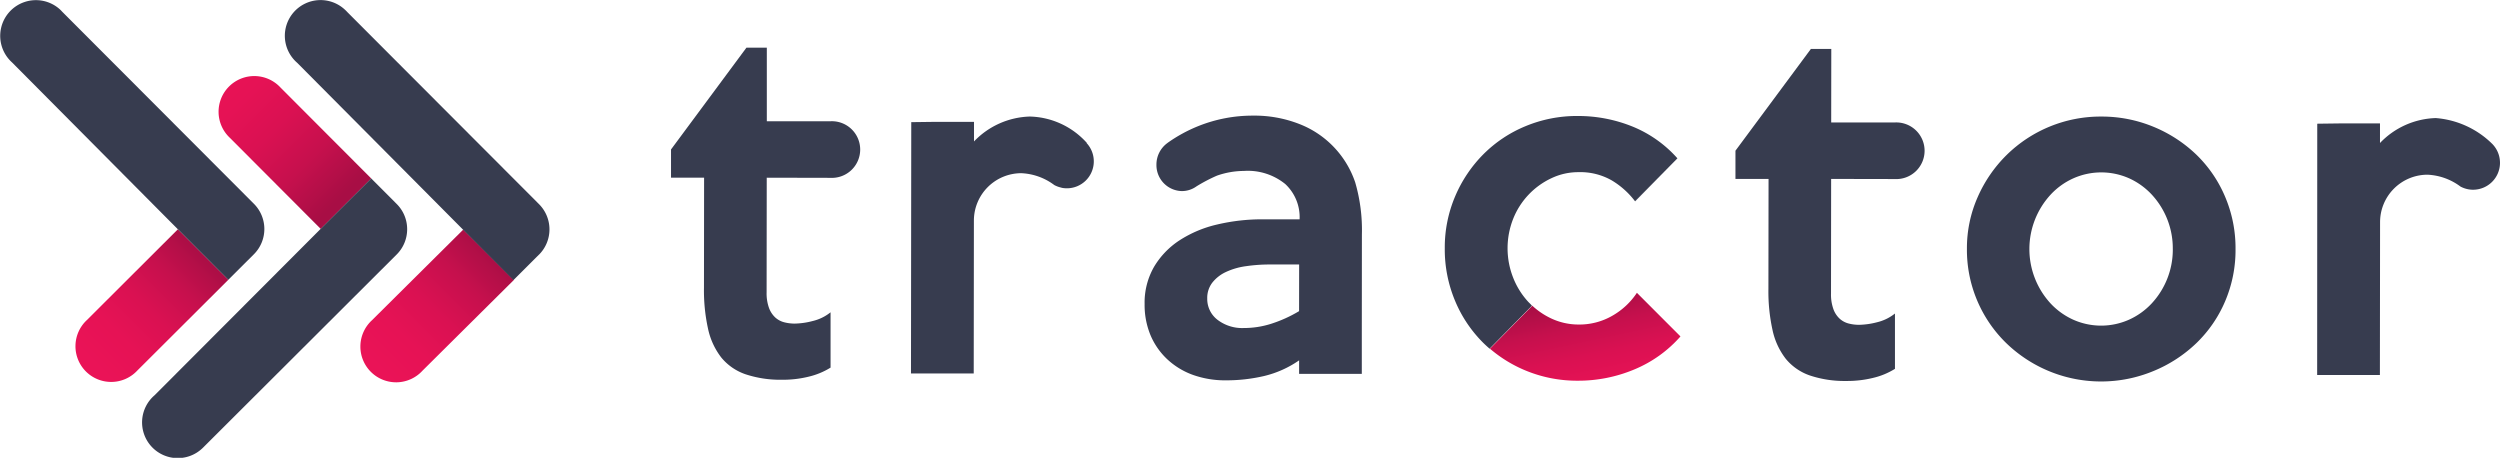
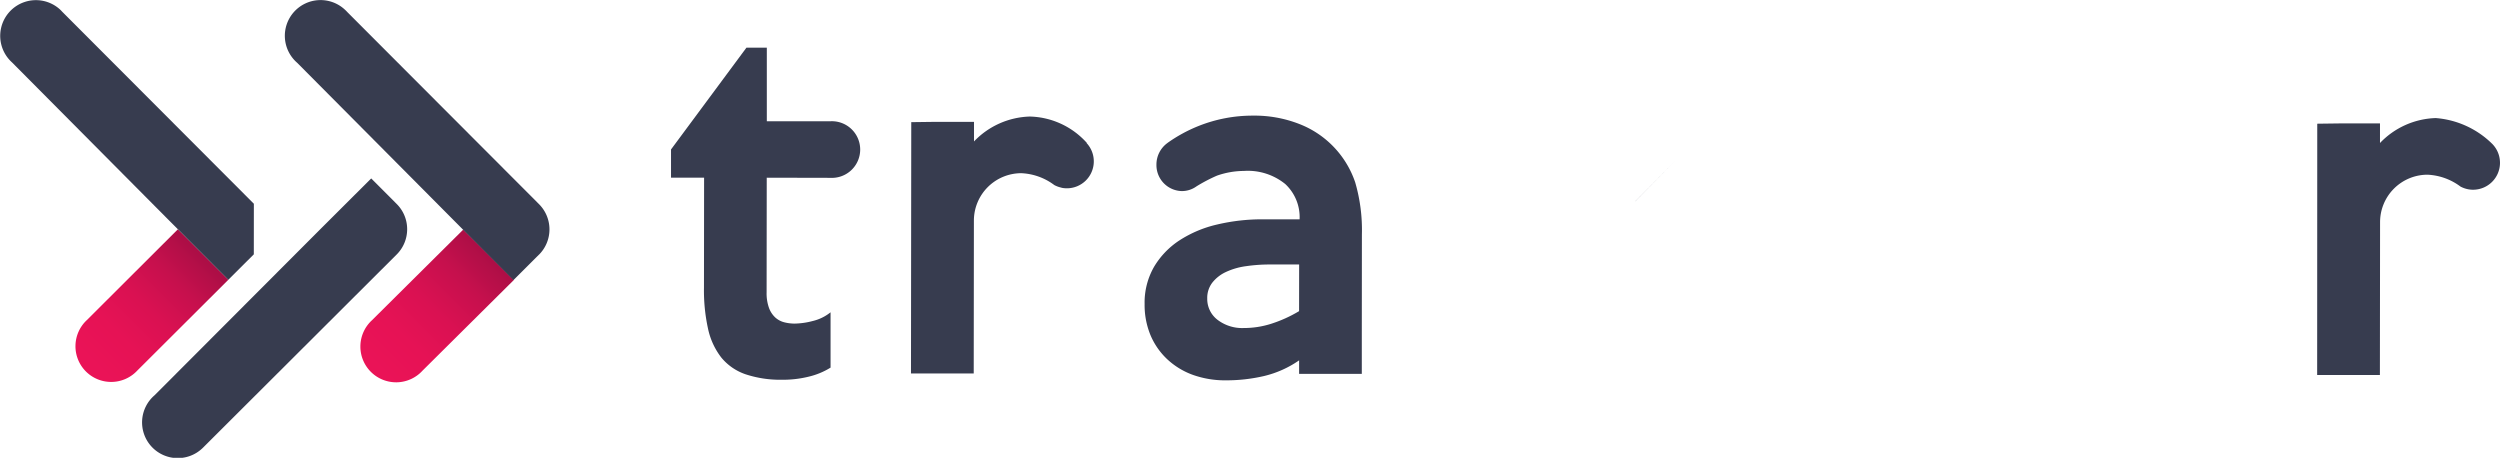
<svg xmlns="http://www.w3.org/2000/svg" xmlns:xlink="http://www.w3.org/1999/xlink" id="Grupo_12" data-name="Grupo 12" width="159.386" height="29.187" viewBox="0 0 159.386 29.187">
  <defs>
    <style>
      .cls-1 {
        fill: url(#linear-gradient);
      }

      .cls-2 {
        fill: #373c4f;
      }

      .cls-3 {
        fill: url(#linear-gradient-2);
      }

      .cls-4 {
        fill: url(#linear-gradient-3);
      }

      .cls-5 {
        fill: url(#linear-gradient-4);
      }
    </style>
    <linearGradient id="linear-gradient" x1="0.117" y1="0.893" x2="0.859" y2="0.151" gradientUnits="objectBoundingBox">
      <stop offset="0" stop-color="#ea1357" />
      <stop offset="0.248" stop-color="#e61255" />
      <stop offset="0.493" stop-color="#da1152" />
      <stop offset="0.737" stop-color="#c6104d" />
      <stop offset="0.979" stop-color="#aa0e45" />
      <stop offset="1" stop-color="#a80e45" />
    </linearGradient>
    <linearGradient id="linear-gradient-2" x1="-0.035" y1="-0.107" x2="0.836" y2="0.763" xlink:href="#linear-gradient" />
    <linearGradient id="linear-gradient-3" x1="0.103" y1="0.907" x2="0.873" y2="0.133" xlink:href="#linear-gradient" />
    <linearGradient id="linear-gradient-4" x1="0.874" y1="1.231" x2="0.35" y2="0.096" xlink:href="#linear-gradient" />
  </defs>
  <path id="Trazado_30" data-name="Trazado 30" class="cls-1" d="M480.778,361.333a2.276,2.276,0,1,1-3.213-3.22l5.8-5.786,3.216,3.22Z" transform="translate(-472.024 -337.709)" />
-   <path id="Trazado_31" data-name="Trazado 31" class="cls-2" d="M489.854,358.941l-1.628,1.623-3.847-3.857-9.938-10a2.277,2.277,0,1,1,3.044-3.388h0a1.905,1.905,0,0,1,.146.148l12.226,12.249a2.275,2.275,0,0,1,0,3.222Z" transform="translate(-473.672 -342.726)" />
-   <path id="Trazado_32" data-name="Trazado 32" class="cls-3" d="M483.554,349.857a2.276,2.276,0,1,1,3.22-3.213l5.787,5.8-3.222,3.214Z" transform="translate(-468.893 -341.065)" />
+   <path id="Trazado_31" data-name="Trazado 31" class="cls-2" d="M489.854,358.941l-1.628,1.623-3.847-3.857-9.938-10a2.277,2.277,0,1,1,3.044-3.388h0a1.905,1.905,0,0,1,.146.148l12.226,12.249Z" transform="translate(-473.672 -342.726)" />
  <path id="Trazado_33" data-name="Trazado 33" class="cls-2" d="M496.514,353.436a2.269,2.269,0,0,1-.668,1.611L483.592,367.27c-.047.05-.1.1-.148.145h0a2.276,2.276,0,1,1-3.034-3.392L491,353.412l3.222-3.214,1.625,1.628A2.263,2.263,0,0,1,496.514,353.436Z" transform="translate(-470.556 -338.822)" />
  <path id="Trazado_34" data-name="Trazado 34" class="cls-4" d="M492.727,361.329a2.278,2.278,0,1,1-3.222-3.214l5.815-5.775,3.222,3.216Z" transform="translate(-465.786 -337.702)" />
  <path id="Trazado_35" data-name="Trazado 35" class="cls-2" d="M501.794,358.954l-1.629,1.625-3.214-3.222-10.57-10.633h0a2.277,2.277,0,1,1,3.044-3.386h0q.075.068.146.146l12.226,12.25a2.277,2.277,0,0,1,0,3.22Z" transform="translate(-467.433 -342.719)" />
-   <path id="Trazado_36" data-name="Trazado 36" class="cls-2" d="M573.159,356.055a8.319,8.319,0,0,1-.67,3.344,8.13,8.13,0,0,1-1.835,2.661,8.716,8.716,0,0,1-2.736,1.774,8.7,8.7,0,0,1-9.393-1.8,8.3,8.3,0,0,1-2.491-6,8.051,8.051,0,0,1,.684-3.289,8.635,8.635,0,0,1,1.848-2.689,8.541,8.541,0,0,1,6.025-2.45,8.643,8.643,0,0,1,3.345.655,8.736,8.736,0,0,1,2.731,1.78,8.119,8.119,0,0,1,1.829,2.681A8.358,8.358,0,0,1,573.159,356.055Zm-4,0a5.046,5.046,0,0,0-1.338-3.471,4.521,4.521,0,0,0-1.451-1.043,4.377,4.377,0,0,0-3.543,0,4.488,4.488,0,0,0-1.452,1.038,5.123,5.123,0,0,0-.009,6.94,4.515,4.515,0,0,0,1.453,1.041,4.364,4.364,0,0,0,3.541,0,4.5,4.5,0,0,0,1.454-1.04,5.045,5.045,0,0,0,1.346-3.467Z" transform="translate(-430.634 -340.175)" />
  <g id="Grupo_9" data-name="Grupo 9" transform="translate(58.088 7.429)">
    <g id="Grupo_8" data-name="Grupo 8">
      <path id="Trazado_37" data-name="Trazado 37" class="cls-2" d="M523.027,349.294l0-.006a5.036,5.036,0,0,0-3.64-1.682,5.12,5.12,0,0,0-3.554,1.588l0-1.248-2.6,0-1.4.018-.018,16.022,4,0,.011-9.747a3.024,3.024,0,0,1,3.028-3.021,3.78,3.78,0,0,1,2.1.757l0,0v0a1.711,1.711,0,0,0,.46.166l0,.006,0,0a1.735,1.735,0,0,0,.335.034,1.717,1.717,0,0,0,1.264-2.884Z" transform="translate(-511.824 -347.605)" />
    </g>
  </g>
  <path id="Trazado_38" data-name="Trazado 38" class="cls-2" d="M511.929,353.023h0a1.806,1.806,0,1,0,0-3.607h0l-4.052,0,0-4.691-1.3,0-4.808,6.489,0,1.8,2.109,0-.008,7.022a11.36,11.36,0,0,0,.26,2.61,4.543,4.543,0,0,0,.845,1.833,3.438,3.438,0,0,0,1.553,1.07,7,7,0,0,0,2.244.347l.142,0a6.851,6.851,0,0,0,1.611-.192,4.67,4.67,0,0,0,1.416-.582l0-3.525-.026.018a2.85,2.85,0,0,1-1.113.536,4.8,4.8,0,0,1-1.139.164,2.634,2.634,0,0,1-.679-.084,1.34,1.34,0,0,1-.569-.306,1.572,1.572,0,0,1-.4-.611,2.765,2.765,0,0,1-.151-1l.008-7.3Z" transform="translate(-458.989 -341.685)" />
  <path id="Trazado_39" data-name="Trazado 39" class="cls-2" d="M542.148,352.1l2.7-2.745-2.7,2.739Z" transform="translate(-437.893 -339.262)" />
-   <path id="Trazado_40" data-name="Trazado 40" class="cls-2" d="M539.5,359.445a4.907,4.907,0,0,1-.97-1.542,5.115,5.115,0,0,1,0-3.774,4.82,4.82,0,0,1,2.432-2.578,3.983,3.983,0,0,1,1.736-.387,4.032,4.032,0,0,1,2.122.53,5.231,5.231,0,0,1,1.478,1.328l2.7-2.739a7.706,7.706,0,0,0-2.871-2.03,9.233,9.233,0,0,0-3.482-.67,8.524,8.524,0,0,0-3.33.649,8.215,8.215,0,0,0-2.684,1.787,8.525,8.525,0,0,0-1.8,2.677,8.329,8.329,0,0,0-.665,3.316,8.481,8.481,0,0,0,.658,3.359,8.219,8.219,0,0,0,1.8,2.68c.13.128.265.25.4.368l2.7-2.741C539.661,359.6,539.58,359.527,539.5,359.445Z" transform="translate(-442.055 -340.188)" />
-   <path id="Trazado_41" data-name="Trazado 41" class="cls-5" d="M545.432,354.987a4.612,4.612,0,0,1-1.556,1.456,4.194,4.194,0,0,1-2.165.566,4.085,4.085,0,0,1-1.748-.39,4.729,4.729,0,0,1-1.2-.81l-2.7,2.741a8.46,8.46,0,0,0,2.293,1.4,8.576,8.576,0,0,0,3.3.641,9.239,9.239,0,0,0,3.608-.717,7.979,7.979,0,0,0,2.945-2.106Z" transform="translate(-441.072 -336.319)" />
-   <path id="Trazado_42" data-name="Trazado 42" class="cls-2" d="M556.5,353.073h0a1.806,1.806,0,1,0,0-3.607v0l-4.053,0,.006-4.689h-1.3l-4.81,6.489,0,1.8,2.11,0-.009,7.022a11.44,11.44,0,0,0,.262,2.61,4.529,4.529,0,0,0,.843,1.833A3.425,3.425,0,0,0,551.1,365.6a6.969,6.969,0,0,0,2.244.347c.047,0,.094,0,.143,0a6.93,6.93,0,0,0,1.609-.192,4.636,4.636,0,0,0,1.416-.582l0-3.525-.026.018a2.873,2.873,0,0,1-1.113.536,4.878,4.878,0,0,1-1.137.164,2.649,2.649,0,0,1-.681-.084,1.352,1.352,0,0,1-.568-.306,1.537,1.537,0,0,1-.4-.611,2.769,2.769,0,0,1-.152-1l.008-7.3Z" transform="translate(-435.7 -341.658)" />
  <g id="Grupo_11" data-name="Grupo 11" transform="translate(147.727 7.527)">
    <g id="Grupo_10" data-name="Grupo 10">
      <path id="Trazado_43" data-name="Trazado 43" class="cls-2" d="M581.9,349.36l0-.006a5.759,5.759,0,0,0-3.64-1.684,5.125,5.125,0,0,0-3.554,1.59l0-1.248-2.6,0-1.4.018L570.7,364.05l4,0,.011-9.747a3.026,3.026,0,0,1,3.028-3.022,3.793,3.793,0,0,1,2.1.757l0,0h0a1.708,1.708,0,0,0,.46.166l0,0,0,0a1.638,1.638,0,0,0,.336.035,1.717,1.717,0,0,0,1.264-2.884Z" transform="translate(-570.698 -347.67)" />
    </g>
  </g>
  <path id="Trazado_44" data-name="Trazado 44" class="cls-2" d="M535.028,351.822a6.077,6.077,0,0,0-3.569-3.723,7.83,7.83,0,0,0-2.966-.531,9.289,9.289,0,0,0-3.456.662,9.455,9.455,0,0,0-1.979,1.081l-.008.008a1.693,1.693,0,0,0-.694,1.375,1.656,1.656,0,0,0,1.626,1.684,1.587,1.587,0,0,0,.926-.3,10.329,10.329,0,0,1,1.306-.684,5.267,5.267,0,0,1,1.72-.3,3.779,3.779,0,0,1,2.636.836,2.884,2.884,0,0,1,.913,2.249l-2.3,0a12.427,12.427,0,0,0-2.955.33,7.517,7.517,0,0,0-2.4,1.009,5.172,5.172,0,0,0-1.626,1.692,4.576,4.576,0,0,0-.6,2.372,5.027,5.027,0,0,0,.371,1.972,4.5,4.5,0,0,0,1.067,1.541,4.766,4.766,0,0,0,1.637,1,6.109,6.109,0,0,0,2.109.349,10.616,10.616,0,0,0,2.429-.274,6.618,6.618,0,0,0,2.237-1l0,.86,2.051,0,1.946,0,0-2.619.006-6.262A10.872,10.872,0,0,0,535.028,351.822Zm-3.578,8.211a8.466,8.466,0,0,1-1.763.8,5.728,5.728,0,0,1-1.763.276,2.586,2.586,0,0,1-1.679-.528,1.672,1.672,0,0,1-.65-1.361,1.591,1.591,0,0,1,.32-1,2.368,2.368,0,0,1,.862-.679,4.412,4.412,0,0,1,1.277-.373,10.642,10.642,0,0,1,1.568-.11l1.832,0Z" transform="translate(-448.628 -340.196)" />
</svg>